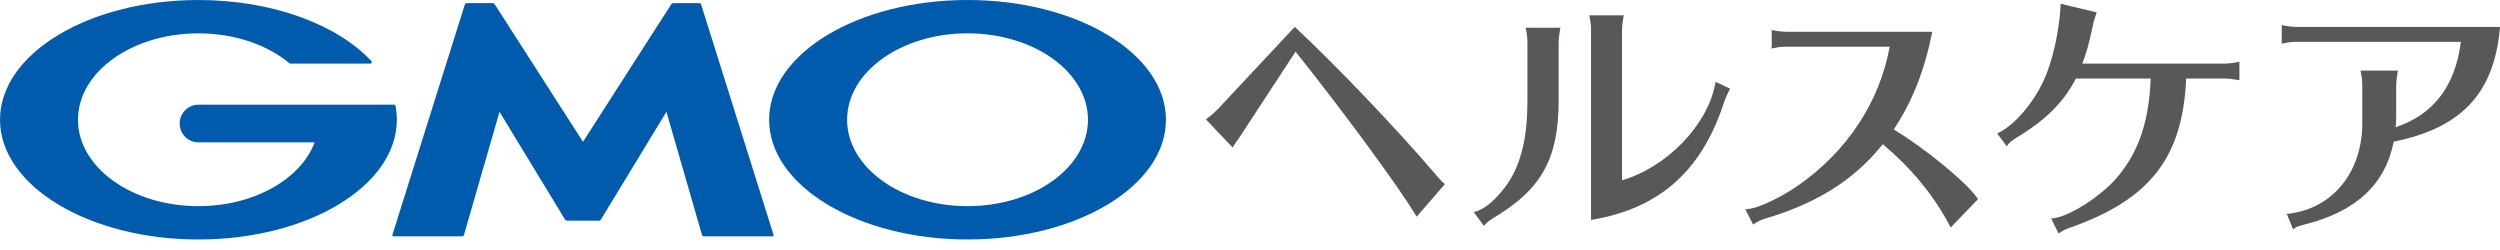
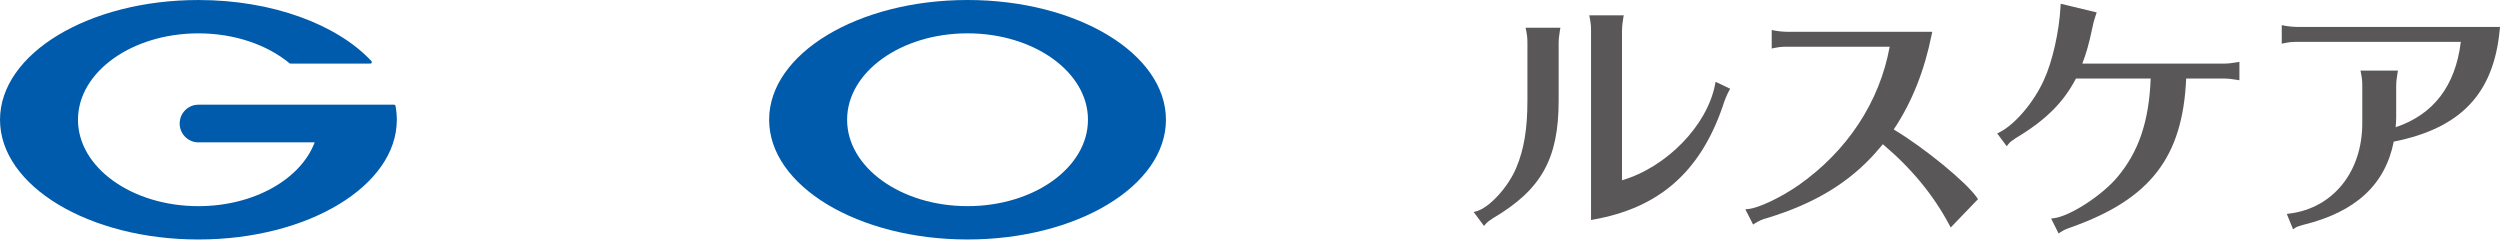
<svg xmlns="http://www.w3.org/2000/svg" fill="none" height="19" viewBox="0 0 190 19" width="190">
  <g fill="#595757">
-     <path d="m109.014 13.15c-2.884-3.373-7.397-8.102-10.498-11l-.114-.106-5.856 6.259c-.266.267-.499.471-.757.661l-.144.106 2.033 2.137.164-.246c.043-.063.072-.105.123-.197l.19-.256 4.308-6.582c3.558 4.453 7.697 10.076 9.095 12.36l.111.182 2.14-2.473-.118-.103c-.143-.126-.421-.421-.677-.742z" />
    <path d="m130.347 6.417c-.604 3.13-3.689 6.292-7.075 7.284v-11.354c0-.277.04-.677.099-.996l.035-.186h-2.624l.038.188c.078.39.099.604.099.994v14.372l.184-.033c4.978-.885 8.096-3.608 9.812-8.573.146-.469.312-.877.498-1.223l.078-.146-1.106-.527z" />
    <path d="m115.985 2.296c.078.39.099.604.099.994v4.346c0 2.154-.26 3.728-.845 5.105-.596 1.456-2.035 3.034-3.019 3.311l-.219.062.782 1.057.127-.146c.129-.148.296-.28.553-.44 3.687-2.173 4.994-4.515 4.994-8.949v-4.346c0-.277.04-.678.1-.996l.034-.186h-2.644z" />
    <path d="m143.924 9.84c1.383-2.077 2.329-4.446 2.888-7.236l.038-.188h-11.024c-.286 0-.702-.042-.989-.099l-.187-.038v1.41l.188-.04c.36-.076.59-.099.988-.099h7.79c-.764 4.196-3.223 7.932-6.94 10.536-1.371.945-3.006 1.718-3.803 1.798l-.228.023.591 1.159.145-.094c.3-.193.593-.32.961-.412 3.589-1.098 6.211-2.689 8.265-5.024l.028-.044c0-0.0.154-.175.183-.205.112-.126.204-.233.278-.327 2.187 1.848 3.842 3.857 5.057 6.139l.101.19 2.075-2.154-.073-.106c-.816-1.189-4.026-3.813-6.332-5.188z" />
    <path d="m169.019 4.834h-10.763c.284-.725.526-1.578.736-2.6.099-.495.158-.716.301-1.127l.057-.164-2.738-.658-.01.189c-.099 1.921-.621 4.232-1.272 5.621-.757 1.683-2.208 3.386-3.374 3.962l-.169.084.726.972.126-.162c.127-.165.236-.237.589-.474 2.235-1.339 3.599-2.692 4.543-4.508h5.68c-.121 3.244-.904 5.559-2.529 7.49-1.163 1.391-3.594 2.966-4.816 3.122l-.219.028.566 1.136.147-.099c.225-.151.39-.227.802-.372 6.022-2.14 8.486-5.317 8.748-11.306h2.869c.348 0 .698.051.994.1l.182.03v-1.4l-.185.035c-.341.064-.694.1-.991.1z" />
    <path d="m174.59 2.046c-.287 0-.703-.042-.99-.099l-.187-.038v1.411l.189-.04c.359-.076.59-.099.988-.099h12.431c-.406 3.342-2.071 5.523-4.95 6.487.025-.291.039-.571.039-.782v-2.337c0-.278.04-.678.1-.996l.035-.186h-2.848l.037.188c.078.391.099.604.099.994v2.768c.02 3.718-2.204 6.497-5.534 6.915l-.203.025.477 1.167.159-.106c.143-.096.227-.12.541-.209l.123-.035c3.941-.974 6.176-3.039 6.829-6.311 5.122-1.025 7.609-3.664 8.059-8.544l.016-.172z" />
  </g>
-   <path d="m44.306 16.77h1.201c.061 0 .137-.043.169-.095l4.973-8.179 2.704 9.359c.017.059.081.107.142.107h5.219c.061 0 .096-.048.078-.106l-5.505-17.511c-.019-.058-.084-.107-.144-.107h-1.96c-.061 0-.138.043-.171.094l-6.705 10.447-6.705-10.447c-.033-.051-.11-.094-.171-.094h-1.96c-.061 0-.126.048-.144.107l-5.505 17.511c-.018.059.016.106.077.106h5.219c.061 0 .125-.048.142-.107l2.704-9.359 4.973 8.179c.032.052.108.095.169.095z" fill="#005bac" />
  <path d="m30.058 8.048c-0-.002-0-.002-.001-.004-.011-.05-.056-.087-.108-.087h-14.87c-.786 0-1.424.64-1.424 1.431 0 .79.638 1.431 1.424 1.431h8.836c-1.052 2.794-4.609 4.849-8.836 4.849-5.055 0-9.153-2.94-9.153-6.567 0-3.627 4.098-6.566 9.153-6.566 2.761 0 5.236.878 6.914 2.265.006.005.012.01.018.014.018.012.038.019.061.019h6.077c.061 0 .111-.05.111-.112 0-.027-.01-.052-.026-.071-.003-.004-.007-.008-.01-.011-2.586-2.768-7.503-4.638-13.144-4.638-8.328 0-15.079 4.074-15.079 9.1 0 5.026 6.752 9.1 15.079 9.1 8.328 0 15.079-4.074 15.079-9.1 0-.356-.034-.707-.1-1.052z" fill="#005bac" />
  <path d="m73.533 0c-8.328 0-15.079 4.074-15.079 9.1 0 5.026 6.751 9.1 15.079 9.1 8.328 0 15.079-4.074 15.079-9.1 0-5.026-6.751-9.1-15.079-9.1zm0 15.667c-5.055 0-9.153-2.94-9.153-6.567 0-3.627 4.098-6.567 9.153-6.567 5.055 0 9.153 2.94 9.153 6.567 0 3.627-4.098 6.567-9.153 6.567z" fill="#005bac" />
</svg>